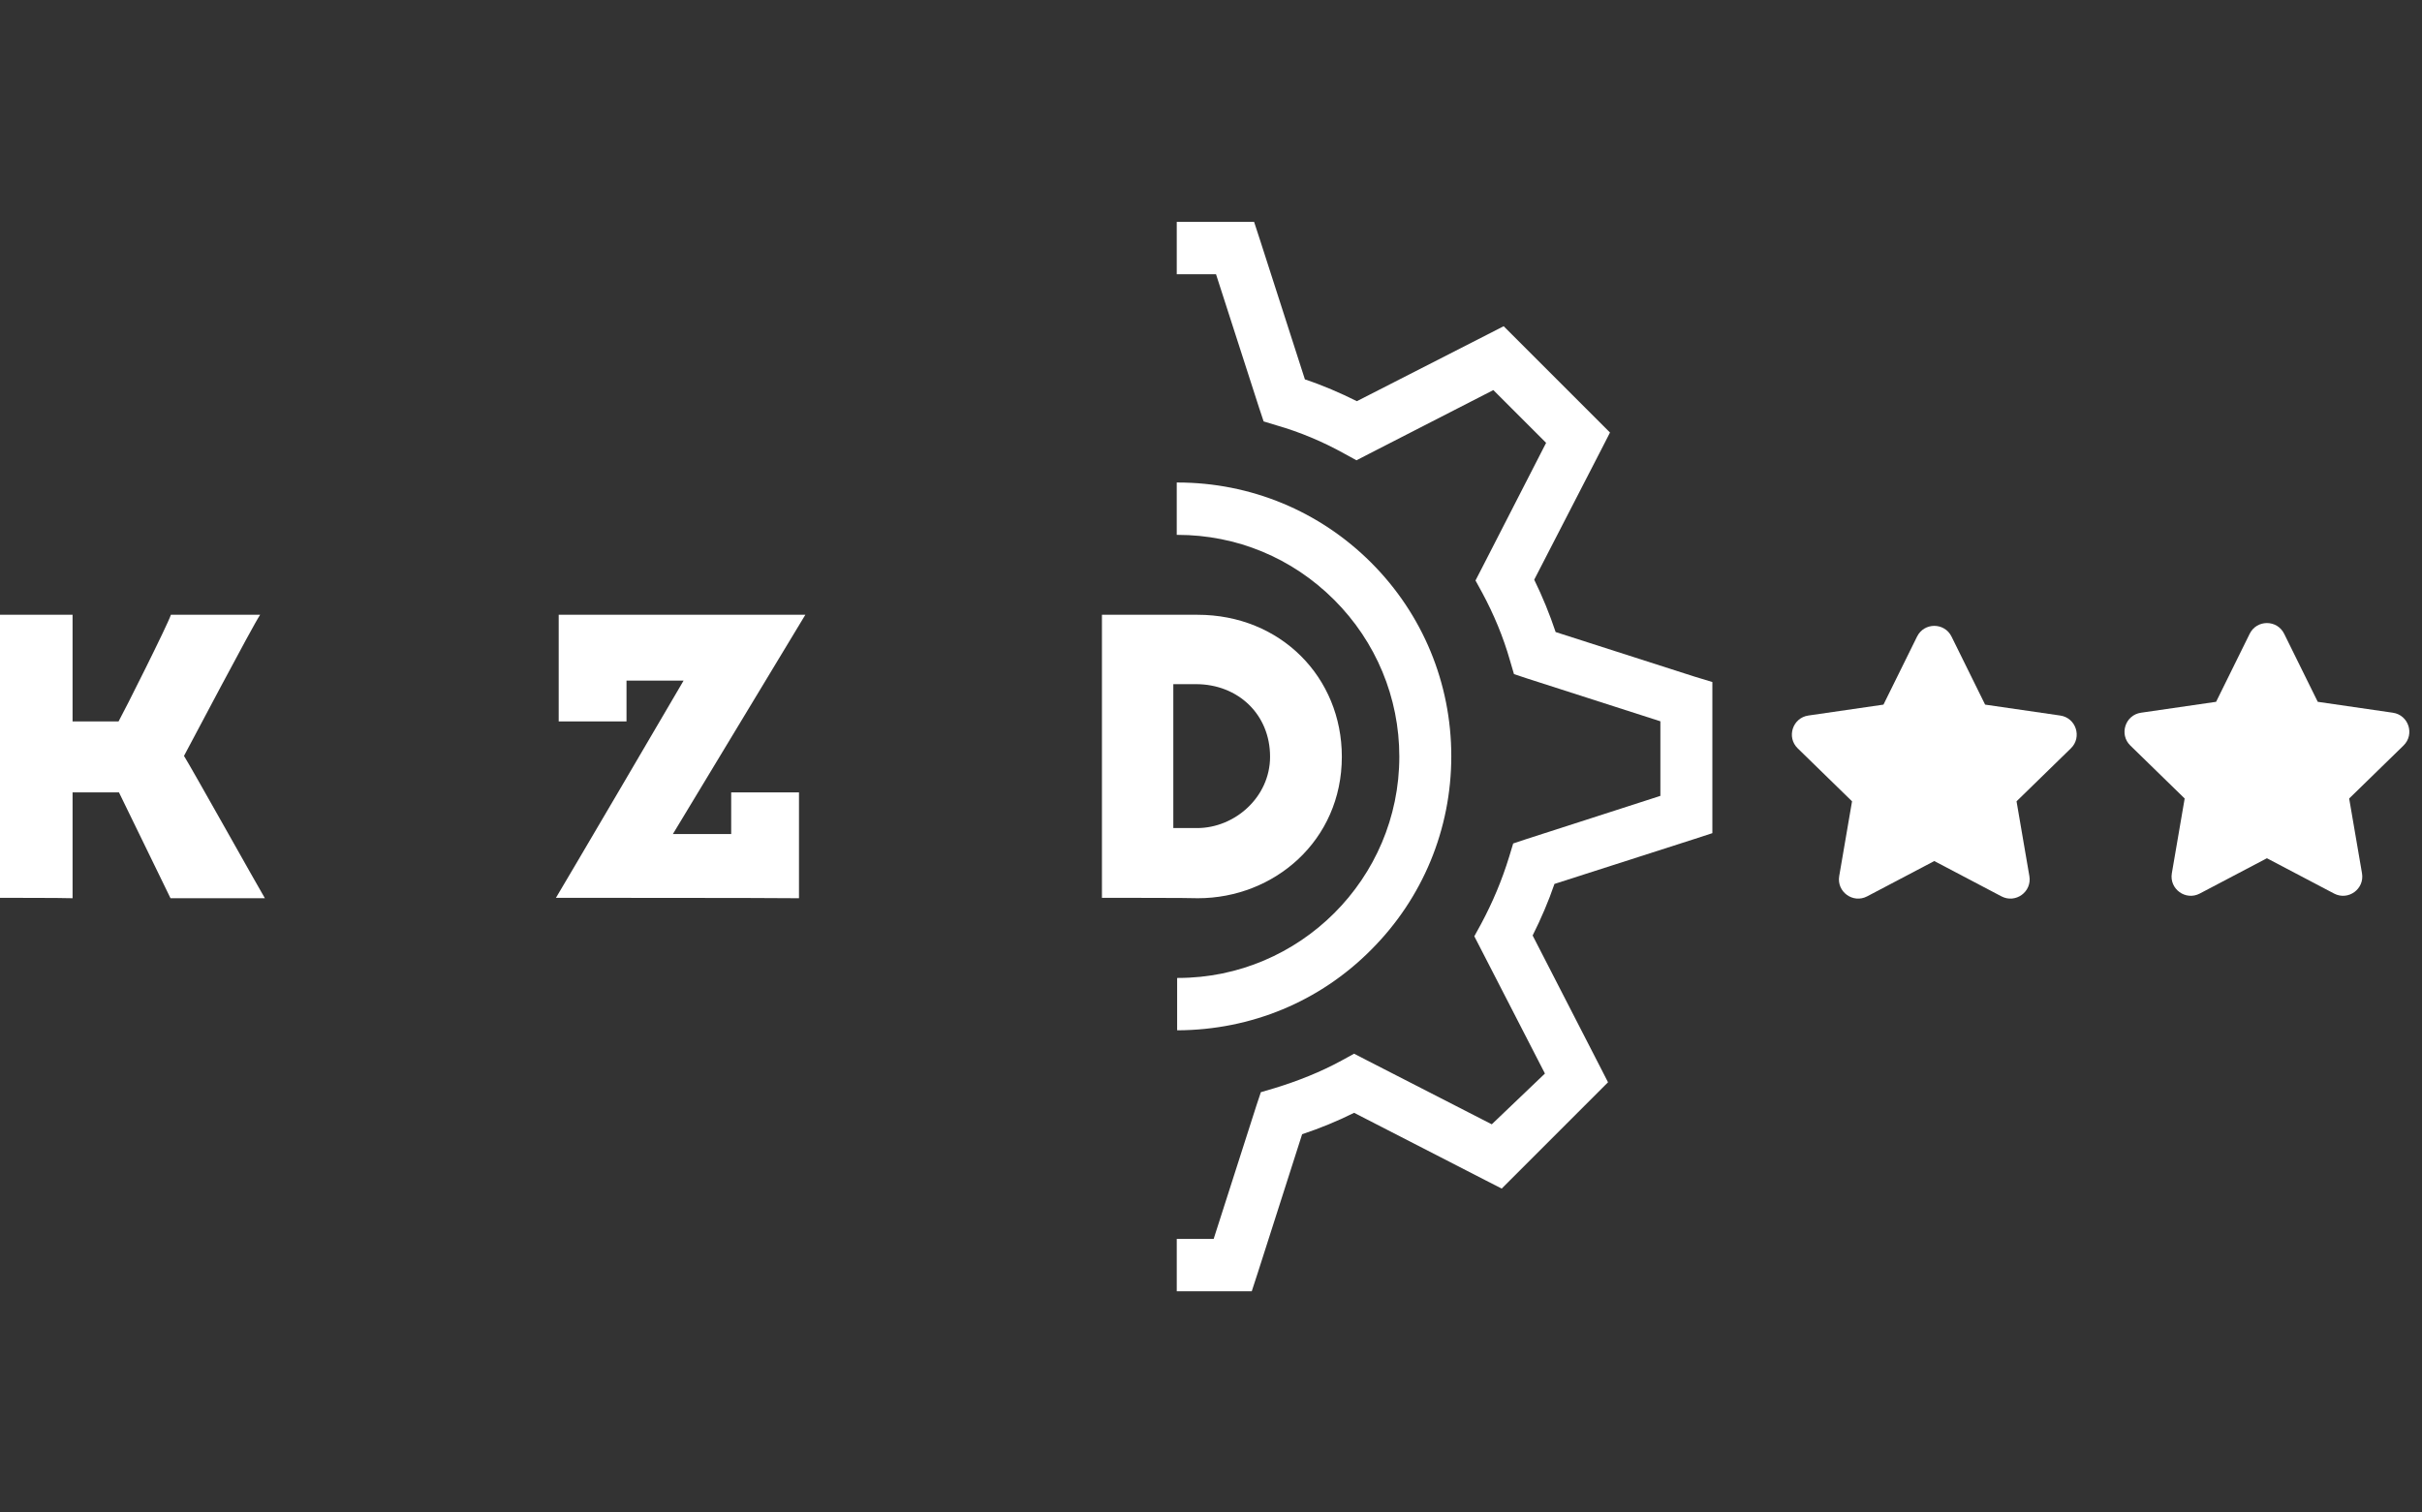
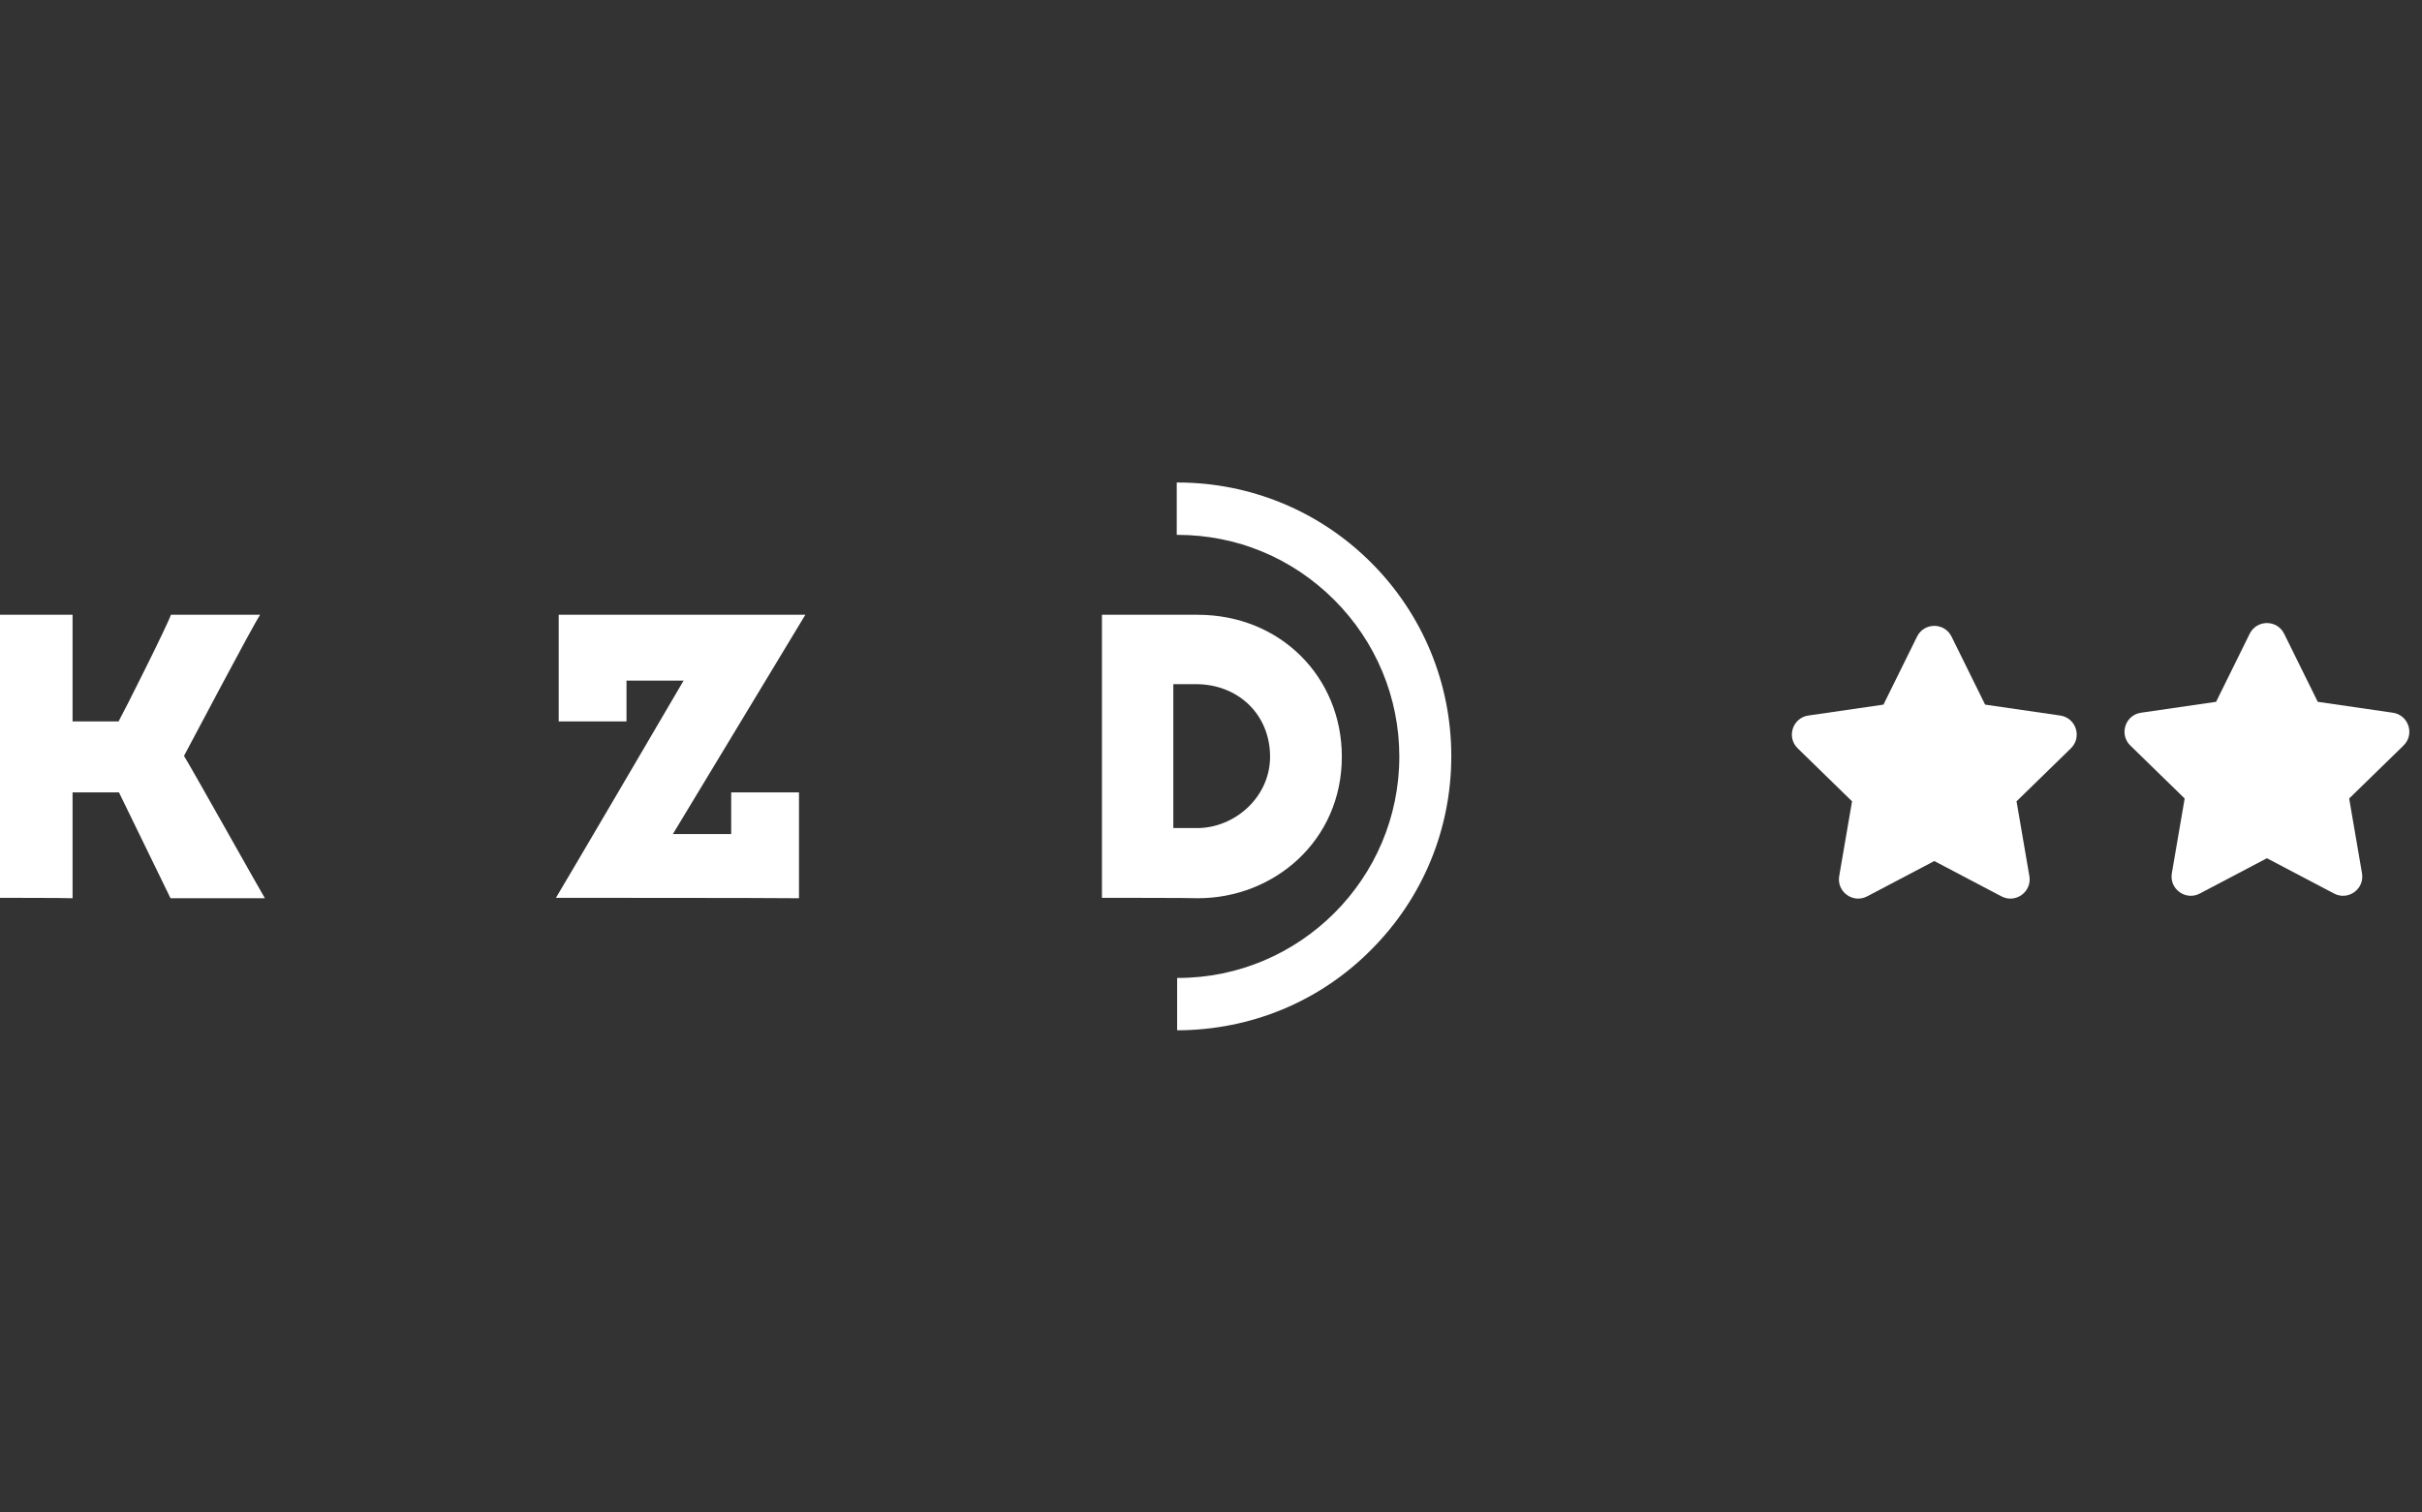
<svg xmlns="http://www.w3.org/2000/svg" xmlns:ns1="http://sodipodi.sourceforge.net/DTD/sodipodi-0.dtd" xmlns:ns2="http://www.inkscape.org/namespaces/inkscape" version="1.1" id="Layer_1" x="0px" y="0px" width="431.6px" height="269.5px" viewBox="0 0 431.6 269.5" style="enable-background:new 0 0 431.6 269.5;" xml:space="preserve" ns1:docname="kzd-wit.svg" ns2:version="1.0.1 (3bc2e813f5, 2020-09-07)">
  <rect x="0" y="0" width="431.6" height="269.5" fill="#333333" stroke="none" />
  <defs id="defs19" />
  <ns1:namedview pagecolor="#ffffff" bordercolor="#666666" borderopacity="1" objecttolerance="10" gridtolerance="10" guidetolerance="10" ns2:pageopacity="0" ns2:pageshadow="2" ns2:window-width="2560" ns2:window-height="1017" id="namedview17" showgrid="false" ns2:zoom="1.7366385" ns2:cx="413.48559" ns2:cy="145.54049" ns2:window-x="-8" ns2:window-y="-8" ns2:window-maximized="1" ns2:current-layer="Layer_1" />
  <style type="text/css" id="style2">

	.st0{fill:#00539F;}
	.st1{fill-rule:evenodd;clip-rule:evenodd;fill:#00539F;}

</style>
  <g id="g8" transform="matrix(0.707,0,0,0.707,0,39.55)" style="fill:#ffffff;fill-opacity:1">
-     <path class="st0" d="m 427,114.6 -34.9,-11.2 c -1.5,-4.5 -3.3,-8.9 -5.4,-13.2 l 16.9,-32.8 2.2,-4.3 -3.4,-3.4 -20,-20 -3.4,-3.4 -4.3,2.2 -32.7,16.7 c -4.2,-2.1 -8.6,-4 -13.1,-5.5 L 317.6,4.6 316.1,0 h -4.8 -14.7 v 13.2 h 9.9 l 10.9,33.8 1.1,3.3 3.3,1 c 5.9,1.7 11.6,4.1 17,7.1 l 3.1,1.7 3.1,-1.6 31.4,-16.1 13.3,13.3 -16.2,31.6 -1.6,3.1 1.7,3.1 c 2.9,5.4 5.3,11.1 7,17.1 l 1,3.4 3.3,1.1 33.6,10.8 v 18.8 l -33.8,10.9 -3.3,1.1 -1,3.3 c -1.8,5.9 -4.2,11.6 -7.1,17 l -1.7,3.1 1.6,3.1 16.2,31.5 -13.4,12.8 -31.6,-16.2 -3.1,-1.6 -3.1,1.7 c -5.3,2.9 -11.1,5.2 -17,7 l -3.4,1 -1.1,3.3 -10.8,33.7 h -9.3 v 13.2 h 14.1 4.8 l 1.5,-4.6 11.2,-35 c 4.5,-1.5 8.9,-3.3 13.1,-5.4 l 32.9,16.9 4.3,2.2 3.4,-3.4 20,-20 3.4,-3.4 -2.2,-4.3 -16.8,-32.7 c 2.1,-4.2 4,-8.6 5.5,-13 l 35.2,-11.3 4.6,-1.5 v -4.8 -28.4 -4.9 z" id="path4" style="fill:#ffffff;fill-opacity:1" />
    <path class="st1" d="m 345.6,183.5 c 13,-13 20.2,-30.4 20.2,-48.8 0,-18.4 -7.2,-35.8 -20.2,-48.8 -13,-13 -30.4,-20.2 -48.8,-20.2 -0.1,0 -0.2,0 -0.2,0 v 13.2 c 0.1,0 0.2,0 0.2,0 14.9,0 28.9,5.8 39.5,16.4 10.5,10.5 16.4,24.6 16.4,39.5 0,30.8 -25.1,55.8 -55.8,55.8 -0.1,0 -0.2,0 -0.2,0 v 13.2 c 0.1,0 0.2,0 0.2,0 18.4,-0.1 35.7,-7.2 48.7,-20.3 z" id="path6" style="fill:#ffffff;fill-opacity:1" />
  </g>
  <path class="st0" d="m 0,160.026 c 0,-2.897 0,-47.696 0,-50.452 1.201,0 11.235,0 12.931,0 0,3.25 0,16.959 0,19.008 0.848,0 6.925,0 8.197,0 0.848,-1.484 8.762,-17.241 9.327,-19.008 1.767,0 13.991,0 15.899,0 -1.413,2.12 -12.648,23.459 -13.567,25.155 1.131,1.767 13.355,23.601 14.415,25.367 -1.767,0 -15.192,0 -16.817,0 -0.707,-1.413 -8.197,-16.888 -9.186,-18.866 -0.636,0 -7.561,0 -8.267,0 0,2.19 0,16.464 0,18.866 C 11.164,160.026 1.272,160.026 0,160.026 Z" id="path10" style="stroke-width:0.707;fill:#ffffff;fill-opacity:1" />
  <path class="st0" d="m 99.066,160.026 c 0.707,-1.131 21.622,-36.743 22.753,-38.722 -1.201,0 -10.175,0 -10.175,0 0,2.332 0,6.077 0,7.278 -1.484,0 -10.528,0 -12.083,0 0,-3.038 0,-16.252 0,-19.008 7.631,0 41.266,0 43.951,0 -1.343,2.19 -22.682,37.521 -23.601,39.075 1.484,0 10.387,0 10.387,0 0,-1.484 0,-5.653 0,-7.419 1.625,0 9.892,0 12.083,0 0,3.038 0,16.323 0,18.866 -4.522,-0.071 -41.619,-0.071 -43.315,-0.071 z" id="path12" style="stroke-width:0.707;fill:#ffffff;fill-opacity:1" />
  <path class="st0" d="m 196.366,160.026 c 0,-2.332 0,-47.978 0,-50.452 1.343,0 16.111,0 17.029,0 14.839,0 25.72,11.164 25.72,25.296 0,14.98 -12.083,25.226 -25.65,25.226 -0.777,-0.071 -15.828,-0.071 -17.1,-0.071 z m 12.719,-38.086 c 0,2.261 0,23.671 0,25.65 1.343,0 3.604,0 4.24,0 6.713,0 13.002,-5.512 13.002,-12.719 0,-7.561 -5.723,-12.931 -13.214,-12.931 -0.565,0 -2.826,0 -4.028,0 z" id="path14" style="stroke-width:0.707;fill:#ffffff;fill-opacity:1" />
  <path d="m 341.619,113.462 c 1.256,-2.549 4.889,-2.549 6.145,0 l 5.985,12.126 13.385,1.944 c 2.81,0.409 3.932,3.863 1.899,5.846 l -9.686,9.443 2.287,13.326 c 0.482,2.8 -2.457,4.935 -4.973,3.615 l -11.971,-6.295 -11.968,6.295 c -2.513,1.32 -5.452,-0.812 -4.975,-3.615 l 2.287,-13.326 -9.684,-9.443 c -2.033,-1.98 -0.911,-5.437 1.899,-5.846 l 13.385,-1.944 z" fill="#212121" id="path2" style="fill:#ffffff;fill-opacity:1;stroke-width:2.538" />
  <path d="m 400.893,112.962 c 1.256,-2.549 4.889,-2.549 6.145,0 l 5.985,12.126 13.385,1.944 c 2.81,0.409 3.932,3.863 1.899,5.846 l -9.686,9.443 2.287,13.326 c 0.482,2.8 -2.457,4.935 -4.973,3.615 l -11.971,-6.295 -11.968,6.295 c -2.513,1.32 -5.452,-0.812 -4.975,-3.615 l 2.287,-13.326 -9.684,-9.443 c -2.033,-1.98 -0.911,-5.437 1.899,-5.846 l 13.385,-1.944 z" fill="#212121" id="path2-3" style="fill:#ffffff;fill-opacity:1;stroke-width:2.538" />
</svg>